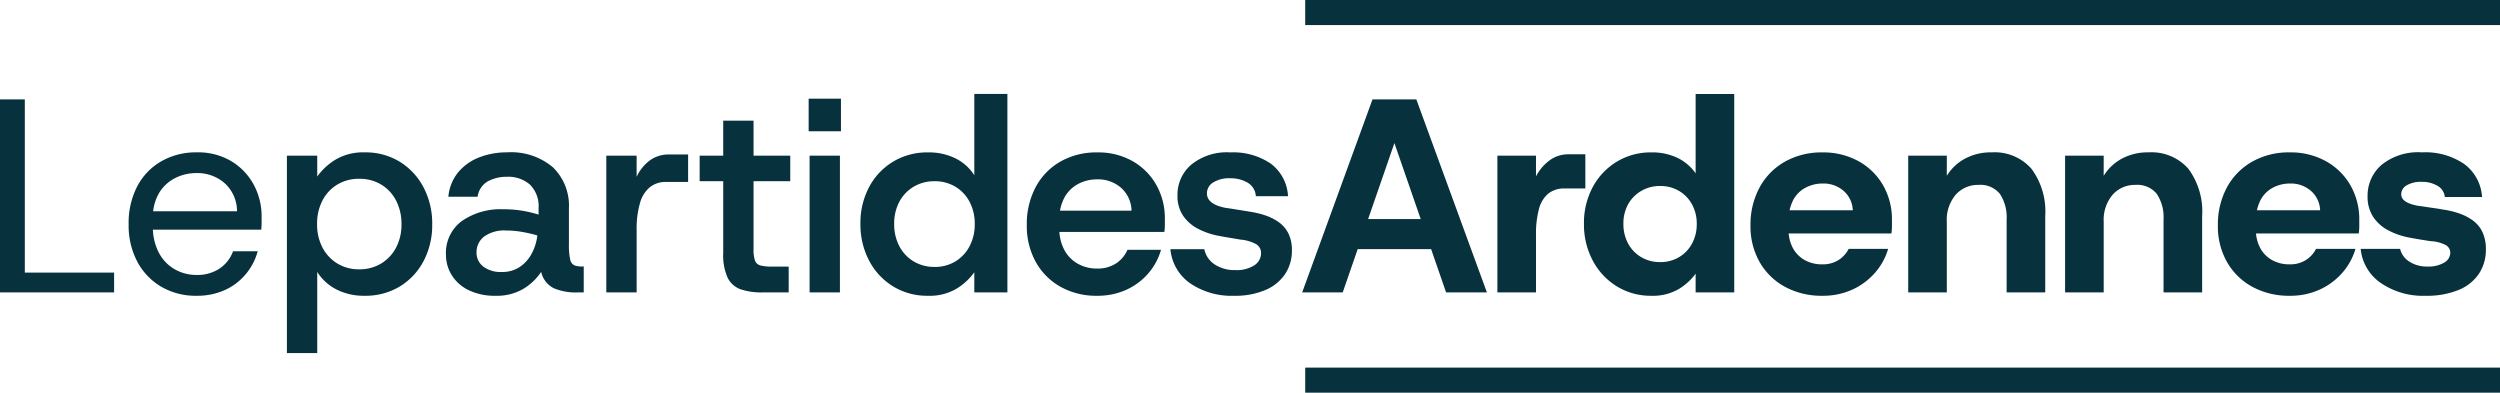
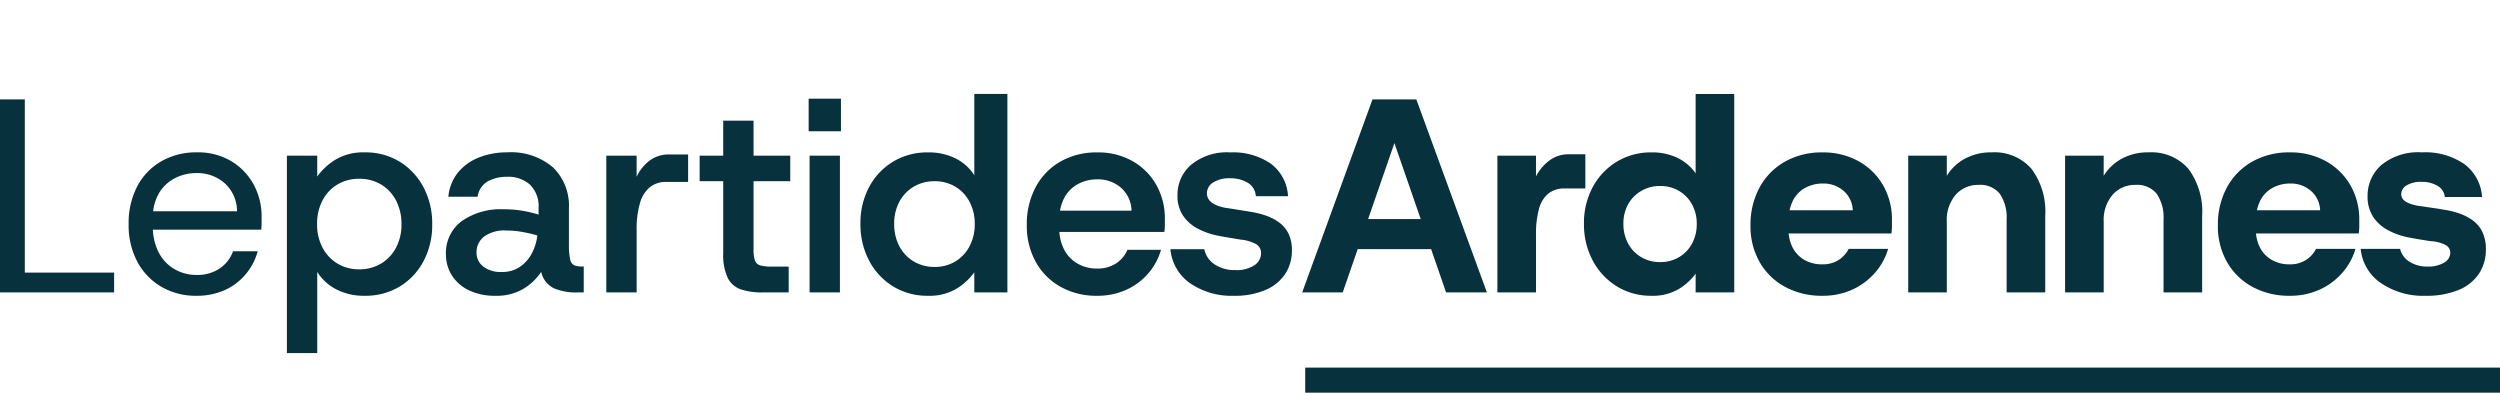
<svg xmlns="http://www.w3.org/2000/svg" width="299.218" height="47" viewBox="0 0 299.218 47">
  <g id="Groupe_78" data-name="Groupe 78" transform="translate(-842.282 383)">
    <path id="Tracé_28" data-name="Tracé 28" d="M2.282,0V-23.1h2.97V-2.371H15.939V0ZM25.8.4A8.158,8.158,0,0,1,21.592-.677,7.588,7.588,0,0,1,18.721-3.67a9.276,9.276,0,0,1-1.042-4.49A9.511,9.511,0,0,1,18.7-12.682a7.424,7.424,0,0,1,2.878-3.008,8.337,8.337,0,0,1,4.262-1.075A7.747,7.747,0,0,1,29.978-15.7a7.323,7.323,0,0,1,2.678,2.817,7.979,7.979,0,0,1,.938,3.833v.707q0,.377-.042.829H19.894V-9.716H30.652a4.549,4.549,0,0,0-1.471-3.352,4.938,4.938,0,0,0-3.4-1.216,5.522,5.522,0,0,0-2.569.613A4.739,4.739,0,0,0,21.3-11.863a5.684,5.684,0,0,0-.721,2.982v.91a6.6,6.6,0,0,0,.735,3.255,4.9,4.9,0,0,0,1.926,1.971,5.207,5.207,0,0,0,2.543.653,4.835,4.835,0,0,0,2.772-.759,4.266,4.266,0,0,0,1.622-2.079h2.951a7.251,7.251,0,0,1-1.414,2.725A7.018,7.018,0,0,1,29.224-.3,8.038,8.038,0,0,1,25.8.4ZM36.621,7.26V-16.368H40.25v2.5a7.447,7.447,0,0,1,2.176-2.018,6.477,6.477,0,0,1,3.524-.877,7.78,7.78,0,0,1,4.177,1.122,7.881,7.881,0,0,1,2.85,3.069,9.275,9.275,0,0,1,1.035,4.422,9.193,9.193,0,0,1-1.035,4.4A7.773,7.773,0,0,1,50.127-.71,7.9,7.9,0,0,1,45.936.4a7.237,7.237,0,0,1-3.378-.752,5.919,5.919,0,0,1-2.308-2.1V7.26ZM45.271-2.767A4.957,4.957,0,0,0,47.9-3.46a4.849,4.849,0,0,0,1.787-1.907,5.867,5.867,0,0,0,.646-2.8A6.009,6.009,0,0,0,49.684-11,4.77,4.77,0,0,0,47.9-12.915a5,5,0,0,0-2.626-.686,4.958,4.958,0,0,0-2.61.686,4.791,4.791,0,0,0-1.784,1.907,5.951,5.951,0,0,0-.646,2.824,5.909,5.909,0,0,0,.646,2.817A4.854,4.854,0,0,0,42.662-3.46,4.918,4.918,0,0,0,45.271-2.767ZM61.616.4a7.141,7.141,0,0,1-3.248-.674,4.862,4.862,0,0,1-2.022-1.8,4.6,4.6,0,0,1-.688-2.44,4.719,4.719,0,0,1,1.888-4.021A8.079,8.079,0,0,1,62.5-9.952a13.4,13.4,0,0,1,2.475.205,14.189,14.189,0,0,1,1.768.432v-.75a3.629,3.629,0,0,0-1.039-2.845,3.94,3.94,0,0,0-2.732-.931,4.735,4.735,0,0,0-2.284.531,2.513,2.513,0,0,0-1.242,1.855h-3.5A5.371,5.371,0,0,1,57.137-14.4a6.152,6.152,0,0,1,2.524-1.772,9.069,9.069,0,0,1,3.312-.594,7.742,7.742,0,0,1,5.485,1.789,6.389,6.389,0,0,1,1.916,4.91v4.3a7.879,7.879,0,0,0,.148,1.8.964.964,0,0,0,.5.719,2.519,2.519,0,0,0,.936.144h.189V0h-.8a6.733,6.733,0,0,1-2.765-.495,2.892,2.892,0,0,1-1.53-1.966A6.651,6.651,0,0,1,64.909-.422,6.23,6.23,0,0,1,61.616.4Zm.721-2.847a3.756,3.756,0,0,0,2.15-.6,4.43,4.43,0,0,0,1.436-1.608,5.952,5.952,0,0,0,.672-2.168,17.581,17.581,0,0,0-1.718-.4,10.9,10.9,0,0,0-2.02-.188,4.1,4.1,0,0,0-2.64.731,2.351,2.351,0,0,0-.9,1.914,2.071,2.071,0,0,0,.8,1.664A3.384,3.384,0,0,0,62.337-2.451ZM74.849,0V-16.368h3.63v2.532A5.106,5.106,0,0,1,80.058-15.8a3.807,3.807,0,0,1,2.3-.71H84.64v3.286H82a3.038,3.038,0,0,0-1.909.606,3.732,3.732,0,0,0-1.2,1.886,10.934,10.934,0,0,0-.41,3.274V0ZM93.508,0a7.773,7.773,0,0,1-2.562-.368,2.756,2.756,0,0,1-1.574-1.393,6.551,6.551,0,0,1-.53-2.944v-8.609H86.022v-3.055h2.819v-4.191h3.63v4.191h4.394v3.055H92.471v8.1a4.2,4.2,0,0,0,.172,1.4.927.927,0,0,0,.66.587,5.585,5.585,0,0,0,1.4.135h1.975V0Zm5.672,0V-16.368h3.629V0Zm-.113-19.286v-3.908h3.866v3.908ZM113.336.4a7.787,7.787,0,0,1-4.16-1.122,7.882,7.882,0,0,1-2.869-3.081,9.244,9.244,0,0,1-1.042-4.41,9.129,9.129,0,0,1,1.042-4.405,7.8,7.8,0,0,1,2.873-3.036,7.9,7.9,0,0,1,4.165-1.106,7.2,7.2,0,0,1,3.307.721,5.639,5.639,0,0,1,2.242,2.013v-9.73h3.96V0h-3.96V-2.414a7.285,7.285,0,0,1-2.11,1.956A6.326,6.326,0,0,1,113.336.4Zm.792-3.451a4.718,4.718,0,0,0,2.5-.66,4.632,4.632,0,0,0,1.7-1.822,5.552,5.552,0,0,0,.618-2.647,5.562,5.562,0,0,0-.618-2.664,4.608,4.608,0,0,0-1.7-1.81,4.745,4.745,0,0,0-2.5-.655,4.768,4.768,0,0,0-2.487.655,4.592,4.592,0,0,0-1.718,1.8,5.493,5.493,0,0,0-.618,2.652,5.6,5.6,0,0,0,.618,2.671,4.6,4.6,0,0,0,1.718,1.822A4.741,4.741,0,0,0,114.128-3.055ZM133.593.4a8.745,8.745,0,0,1-4.375-1.073,7.667,7.667,0,0,1-2.97-2.98,8.879,8.879,0,0,1-1.07-4.42,9.4,9.4,0,0,1,1.054-4.521,7.65,7.65,0,0,1,2.963-3.064,8.671,8.671,0,0,1,4.417-1.1A8.3,8.3,0,0,1,137.86-15.7a7.51,7.51,0,0,1,2.833,2.859A8.11,8.11,0,0,1,141.7-8.806v.728a6.539,6.539,0,0,1-.057.837h-13.6V-9.787h9.669a3.76,3.76,0,0,0-1.252-2.736,4.173,4.173,0,0,0-2.854-1.011,4.824,4.824,0,0,0-2.265.542,4.025,4.025,0,0,0-1.655,1.624,5.457,5.457,0,0,0-.615,2.727V-7.7a5.351,5.351,0,0,0,.6,2.619A4.125,4.125,0,0,0,131.3-3.425a4.6,4.6,0,0,0,2.275.568,4.042,4.042,0,0,0,2.277-.611A3.749,3.749,0,0,0,137.228-5.1h4.012a7.393,7.393,0,0,1-1.506,2.8,7.6,7.6,0,0,1-2.621,1.97A8.259,8.259,0,0,1,133.593.4Zm16.392,0a8.78,8.78,0,0,1-5.252-1.49,5.576,5.576,0,0,1-2.367-4.083h4.059a2.835,2.835,0,0,0,1.24,1.822,4.281,4.281,0,0,0,2.456.677,3.878,3.878,0,0,0,2.294-.578,1.722,1.722,0,0,0,.8-1.44,1.224,1.224,0,0,0-.547-1.059,4.674,4.674,0,0,0-1.937-.573q-.528-.094-1.3-.221t-1.323-.236a8.886,8.886,0,0,1-2.407-.822,4.849,4.849,0,0,1-1.808-1.565,4.218,4.218,0,0,1-.683-2.458,4.733,4.733,0,0,1,1.636-3.654,6.734,6.734,0,0,1,4.676-1.48,8.007,8.007,0,0,1,4.853,1.343,5.186,5.186,0,0,1,2.067,3.9h-3.852a2,2,0,0,0-.985-1.622,3.982,3.982,0,0,0-2.079-.523,3.573,3.573,0,0,0-2.055.509,1.517,1.517,0,0,0-.735,1.287q0,1.334,2.291,1.754.335.043.842.125t1.037.165q.53.082.879.148a10.611,10.611,0,0,1,1.812.412,6.436,6.436,0,0,1,1.66.8,3.713,3.713,0,0,1,1.2,1.343,4.38,4.38,0,0,1,.448,2.088,5.009,5.009,0,0,1-.811,2.829A5.339,5.339,0,0,1,153.74-.292,9.2,9.2,0,0,1,149.985.4Zm8.151-.4,8.415-23.1H171.8L180.246,0h-4.884l-7.128-20.592h1.881L162.987,0Zm3.894-5.181,1.221-3.6h11.88l1.221,3.6ZM181.5,0V-16.368h4.62v2.475a5.6,5.6,0,0,1,1.65-1.931,3.757,3.757,0,0,1,2.244-.709h2.013v4.092h-2.475a3.008,3.008,0,0,0-1.98.627,3.592,3.592,0,0,0-1.105,1.865,11.341,11.341,0,0,0-.346,3.02V0Zm18.414.4a7.708,7.708,0,0,1-4.109-1.122,7.966,7.966,0,0,1-2.887-3.086,9.151,9.151,0,0,1-1.056-4.405,9.03,9.03,0,0,1,1.056-4.405,7.905,7.905,0,0,1,2.887-3.036,7.8,7.8,0,0,1,4.109-1.106,7.042,7.042,0,0,1,3.152.66,5.6,5.6,0,0,1,2.161,1.848v-9.5h4.62V0h-4.62V-2.244A7.04,7.04,0,0,1,203.2-.4,6.124,6.124,0,0,1,199.914.4ZM200.97-3.63a4.339,4.339,0,0,0,2.277-.594A4.183,4.183,0,0,0,204.8-5.857a4.819,4.819,0,0,0,.561-2.327,4.793,4.793,0,0,0-.561-2.343,4.214,4.214,0,0,0-1.551-1.617,4.339,4.339,0,0,0-2.277-.594,4.363,4.363,0,0,0-2.26.594,4.21,4.21,0,0,0-1.568,1.6,4.7,4.7,0,0,0-.561,2.326,4.888,4.888,0,0,0,.561,2.36,4.147,4.147,0,0,0,1.568,1.633A4.363,4.363,0,0,0,200.97-3.63ZM220.407.4a9.15,9.15,0,0,1-4.488-1.073,7.729,7.729,0,0,1-3.036-2.97,8.627,8.627,0,0,1-1.089-4.372,9.34,9.34,0,0,1,1.073-4.521,7.8,7.8,0,0,1,3.02-3.1,8.893,8.893,0,0,1,4.521-1.122,8.679,8.679,0,0,1,4.323,1.056,7.638,7.638,0,0,1,2.937,2.887,8.205,8.205,0,0,1,1.056,4.175V-7.9a5.531,5.531,0,0,1-.066.841H215.094V-9.834h8.943a3.239,3.239,0,0,0-1.105-2.326,3.664,3.664,0,0,0-2.492-.875,4.36,4.36,0,0,0-2.062.5,3.556,3.556,0,0,0-1.485,1.5,5.34,5.34,0,0,0-.545,2.558v.957a4.523,4.523,0,0,0,.512,2.194,3.607,3.607,0,0,0,1.419,1.452,4.194,4.194,0,0,0,2.1.512,3.516,3.516,0,0,0,1.947-.512,3.477,3.477,0,0,0,1.221-1.337h4.719a7.506,7.506,0,0,1-1.568,2.855,8,8,0,0,1-2.706,2.013A8.408,8.408,0,0,1,220.407.4ZM230.67,0V-16.368h4.62v2.409a5.772,5.772,0,0,1,2.161-2.046,6.533,6.533,0,0,1,3.217-.759,5.859,5.859,0,0,1,4.752,1.964,8.575,8.575,0,0,1,1.65,5.659V0h-4.62V-8.712a5.055,5.055,0,0,0-.809-3.085,3,3,0,0,0-2.557-1.073,3.53,3.53,0,0,0-2.723,1.172,4.635,4.635,0,0,0-1.072,3.25V0Zm18.777,0V-16.368h4.62v2.409a5.772,5.772,0,0,1,2.162-2.046,6.533,6.533,0,0,1,3.217-.759A5.859,5.859,0,0,1,264.2-14.8a8.575,8.575,0,0,1,1.65,5.659V0h-4.62V-8.712a5.055,5.055,0,0,0-.809-3.085,3,3,0,0,0-2.557-1.073,3.53,3.53,0,0,0-2.723,1.172,4.635,4.635,0,0,0-1.072,3.25V0Zm26.9.4a9.15,9.15,0,0,1-4.488-1.073,7.729,7.729,0,0,1-3.036-2.97,8.627,8.627,0,0,1-1.089-4.372A9.34,9.34,0,0,1,268.8-12.54a7.8,7.8,0,0,1,3.02-3.1,8.893,8.893,0,0,1,4.521-1.122,8.679,8.679,0,0,1,4.323,1.056,7.638,7.638,0,0,1,2.937,2.887,8.2,8.2,0,0,1,1.056,4.175V-7.9a5.529,5.529,0,0,1-.066.841H271.029V-9.834h8.943a3.239,3.239,0,0,0-1.105-2.326,3.664,3.664,0,0,0-2.492-.875,4.36,4.36,0,0,0-2.062.5,3.556,3.556,0,0,0-1.485,1.5,5.34,5.34,0,0,0-.544,2.558v.957a4.523,4.523,0,0,0,.512,2.194,3.607,3.607,0,0,0,1.419,1.452,4.2,4.2,0,0,0,2.1.512,3.515,3.515,0,0,0,1.947-.512,3.478,3.478,0,0,0,1.221-1.337H284.2a7.506,7.506,0,0,1-1.568,2.855,8,8,0,0,1-2.706,2.013A8.408,8.408,0,0,1,276.342.4Zm16.269,0A8.91,8.91,0,0,1,287.2-1.155a5.581,5.581,0,0,1-2.376-4.059h4.719a2.481,2.481,0,0,0,1.122,1.535,3.8,3.8,0,0,0,2.112.578,3.689,3.689,0,0,0,2.063-.478,1.391,1.391,0,0,0,.71-1.171,1.046,1.046,0,0,0-.528-.908,4.3,4.3,0,0,0-1.815-.478q-.462-.066-1.271-.2t-1.3-.231a8.785,8.785,0,0,1-2.525-.875,4.835,4.835,0,0,1-1.8-1.617,4.386,4.386,0,0,1-.66-2.458,4.87,4.87,0,0,1,1.65-3.729,6.931,6.931,0,0,1,4.851-1.518,8.232,8.232,0,0,1,5.1,1.419,5.312,5.312,0,0,1,2.1,3.927h-4.455A1.712,1.712,0,0,0,294-12.771a3.535,3.535,0,0,0-1.815-.462,3.35,3.35,0,0,0-1.881.429,1.254,1.254,0,0,0-.627,1.056q0,1.023,2.046,1.386.3.033.841.116t1.122.165q.578.082.908.149a10.464,10.464,0,0,1,1.931.445,6.346,6.346,0,0,1,1.683.842,3.7,3.7,0,0,1,1.172,1.386,4.692,4.692,0,0,1,.429,2.112,5.163,5.163,0,0,1-.825,2.9A5.348,5.348,0,0,1,296.555-.3,9.928,9.928,0,0,1,292.611.4Z" transform="translate(840 -348)" fill="#06313d" />
    <path id="Ligne_1" data-name="Ligne 1" d="M143,1.5H0v-3H143Z" transform="translate(998.5 -337.5)" fill="#06313d" />
-     <path id="Tracé_1" data-name="Tracé 1" d="M143,1.5H0v-3H143Z" transform="translate(998.5 -381.5)" fill="#06313d" />
  </g>
</svg>